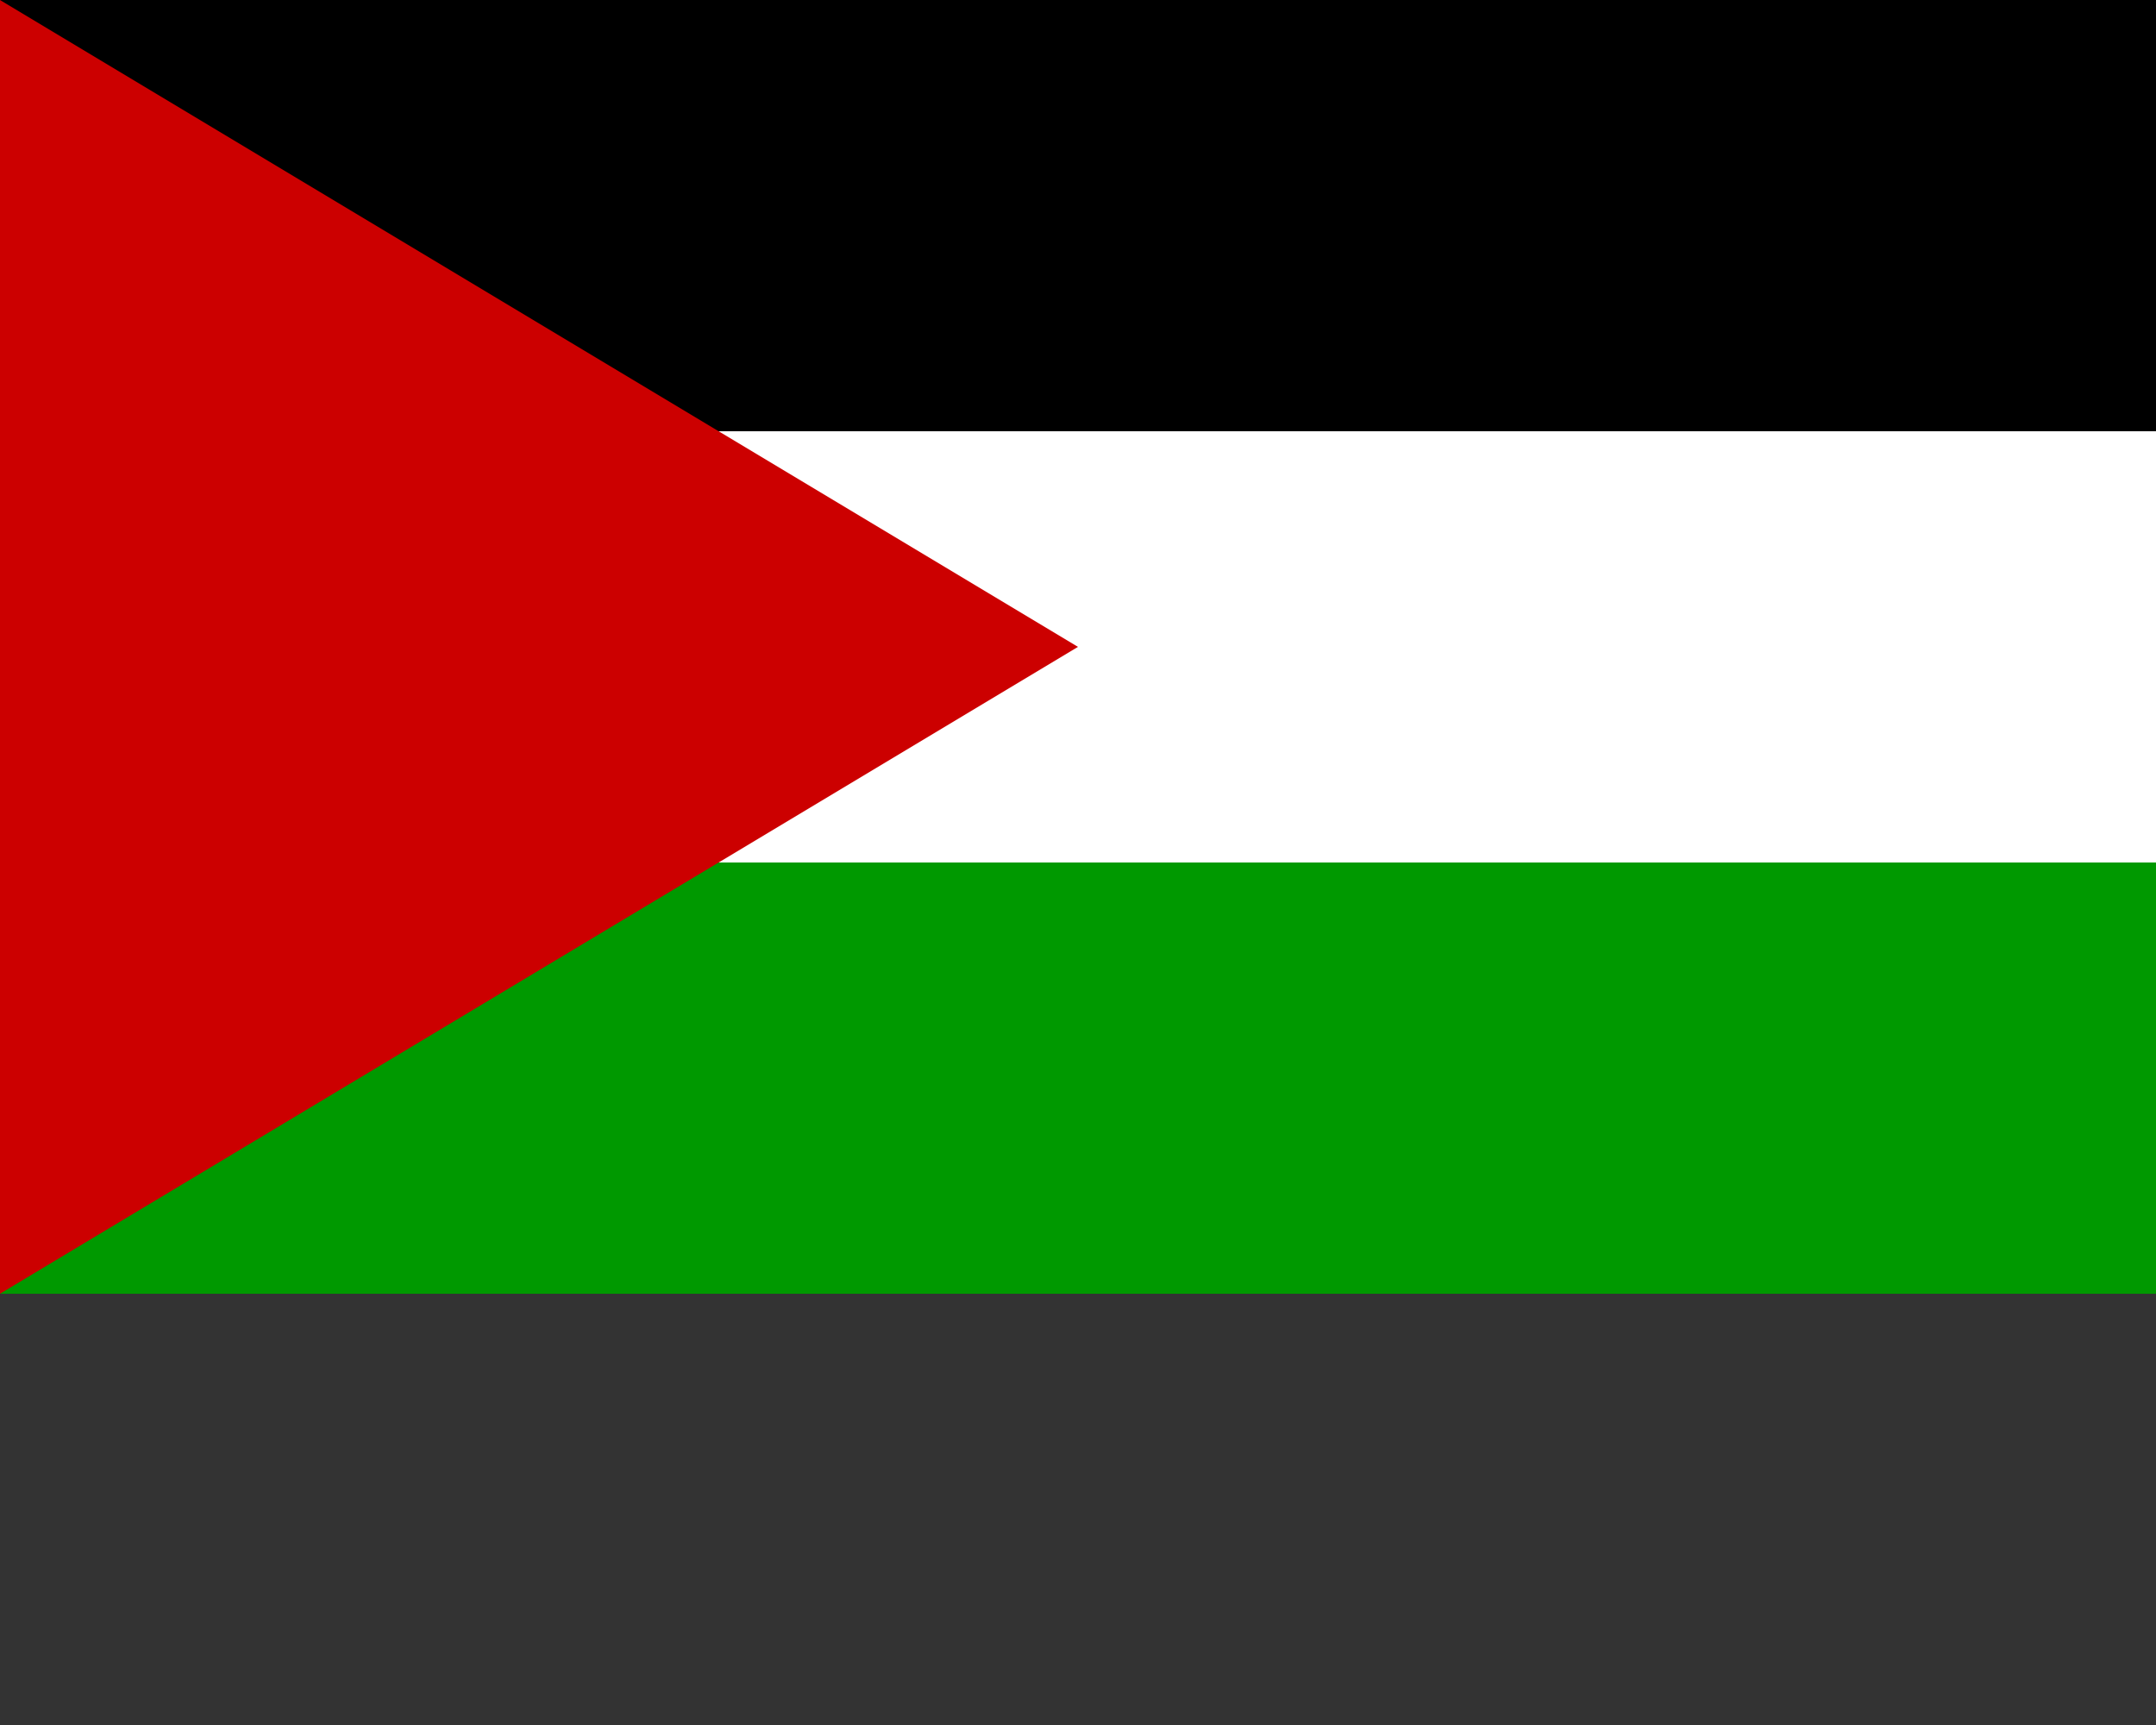
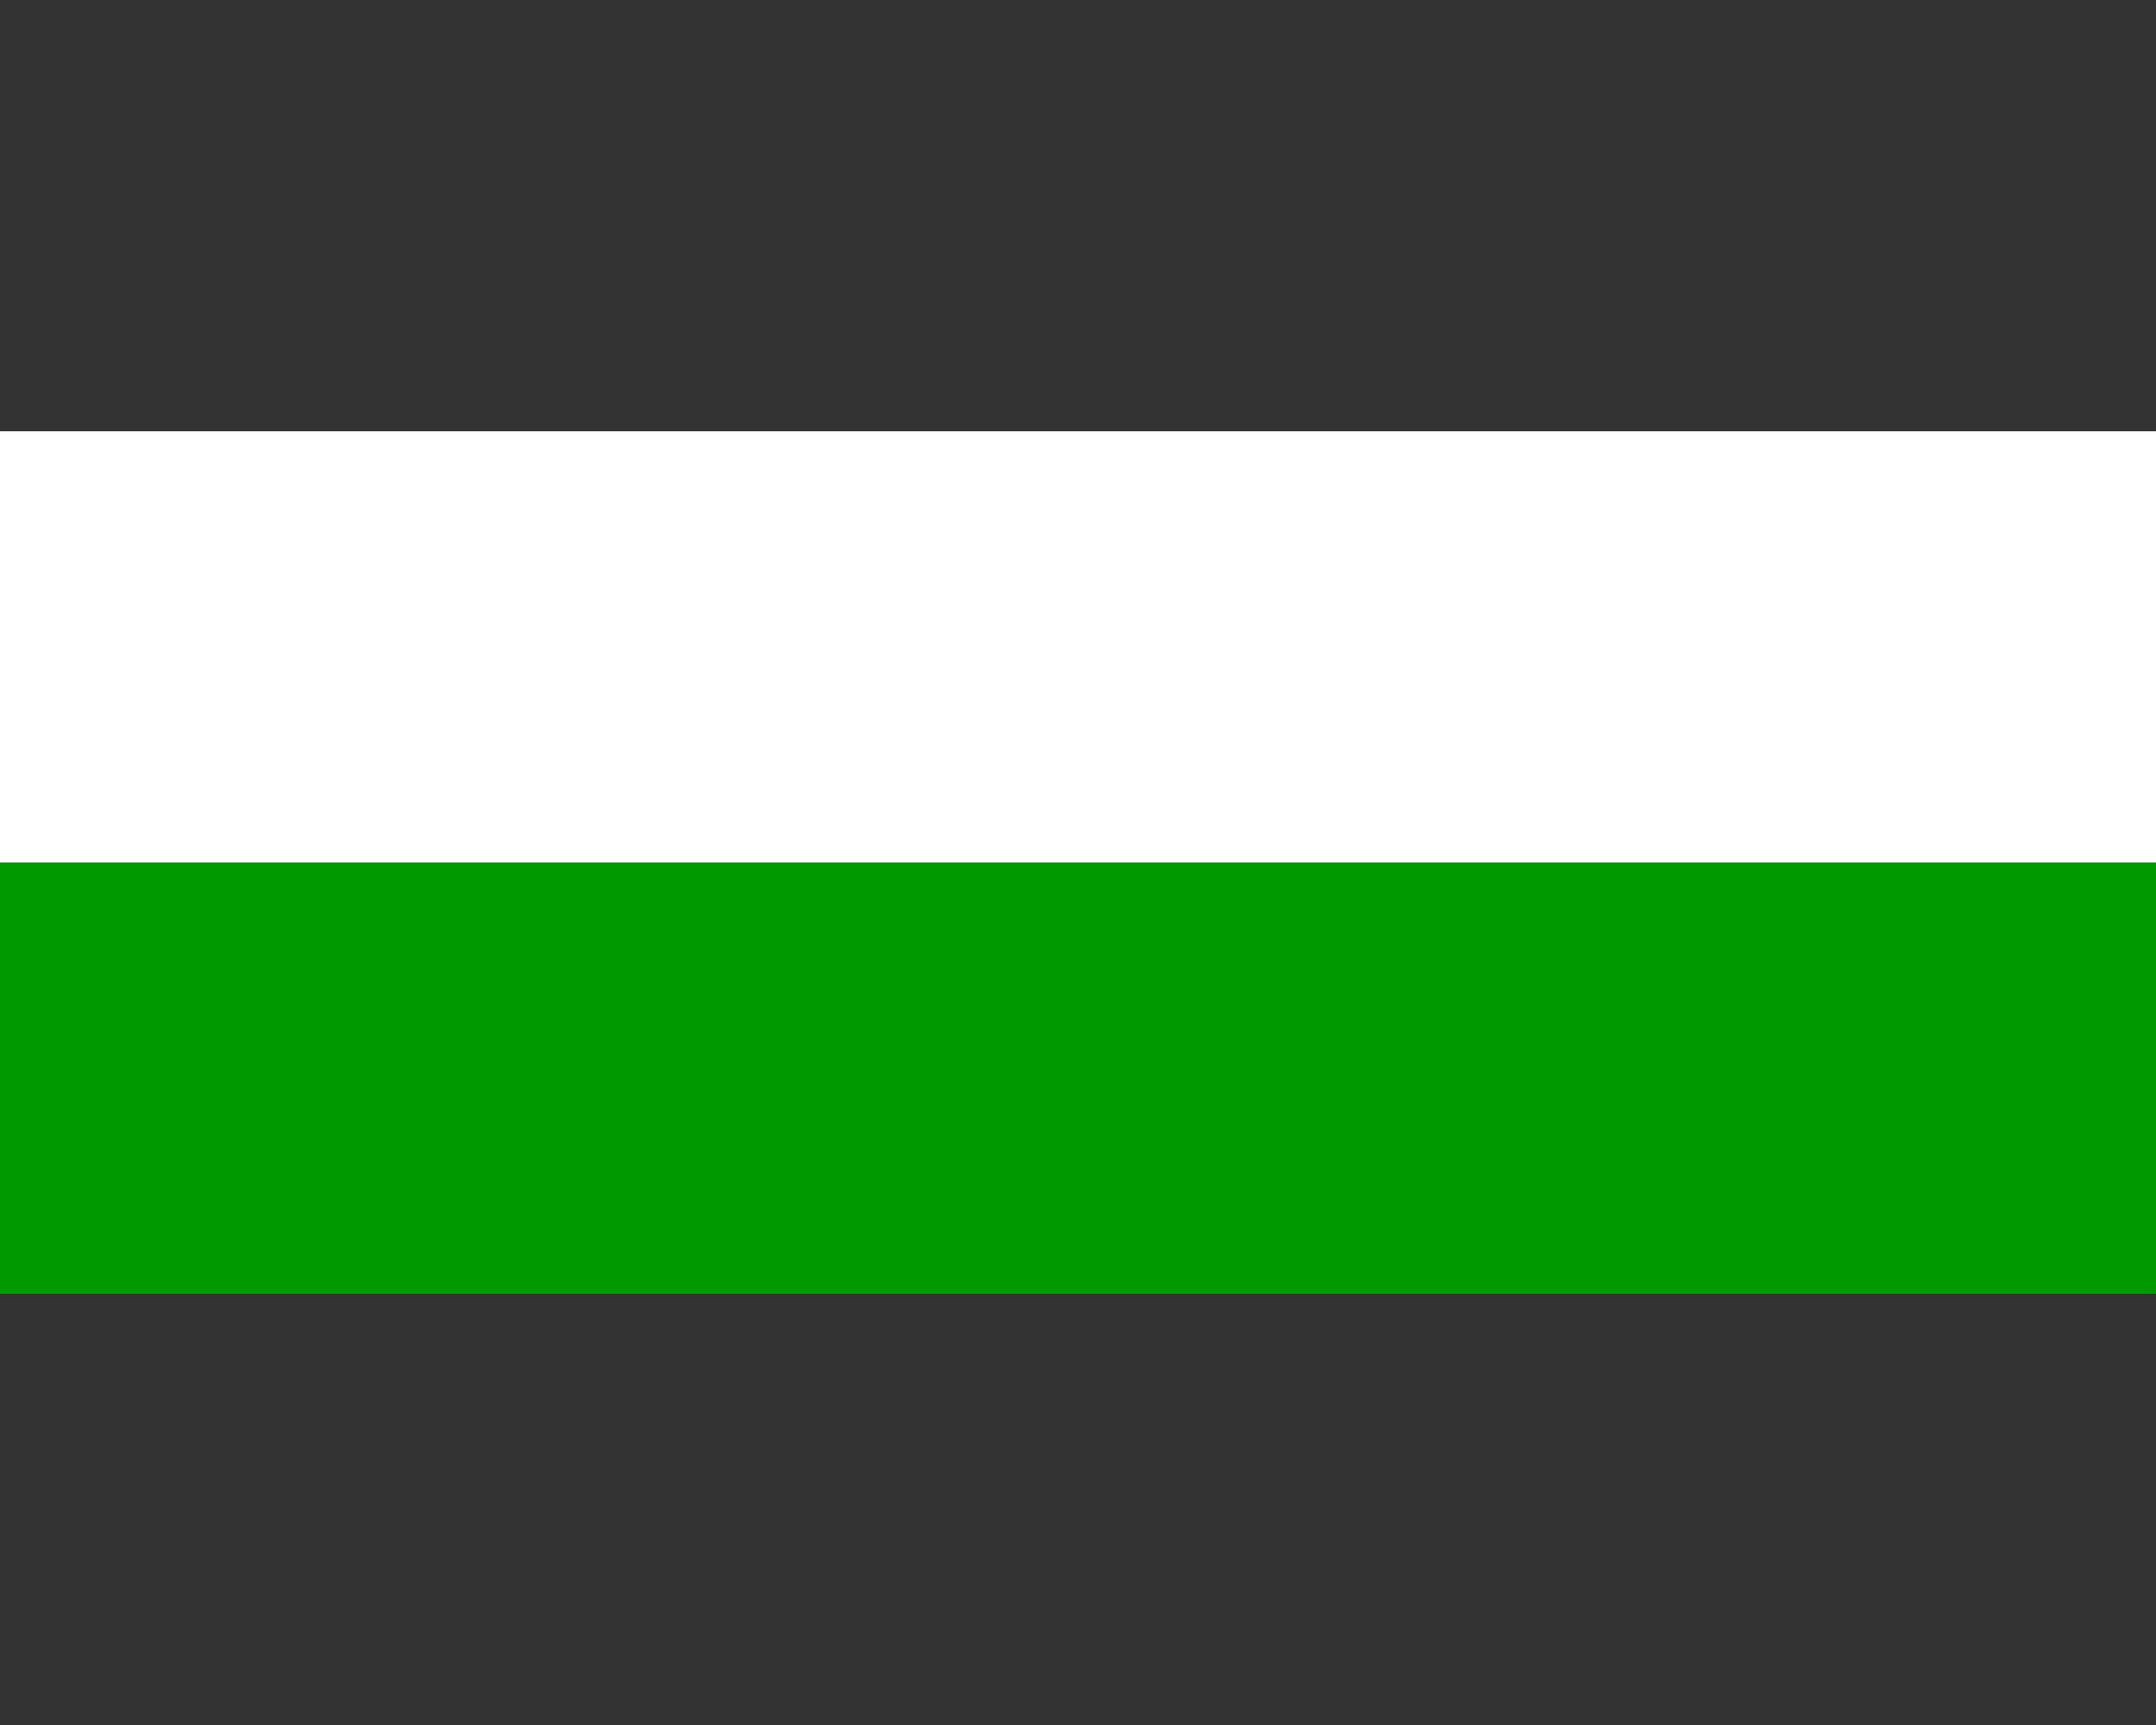
<svg xmlns="http://www.w3.org/2000/svg" aria-hidden="true" focusable="false" role="img" viewBox="0 0 640 512">
  <rect x="0" y="0" width="640" height="512" fill="#333333" stroke="none" />
-   <rect width="640" height="128" fill="#000000" />
  <rect y="128" width="640" height="128" fill="#FFFFFF" />
  <rect y="256" width="640" height="128" fill="#009900" />
-   <polygon points="0,0 0,384 320,192" fill="#CC0000" />
</svg>